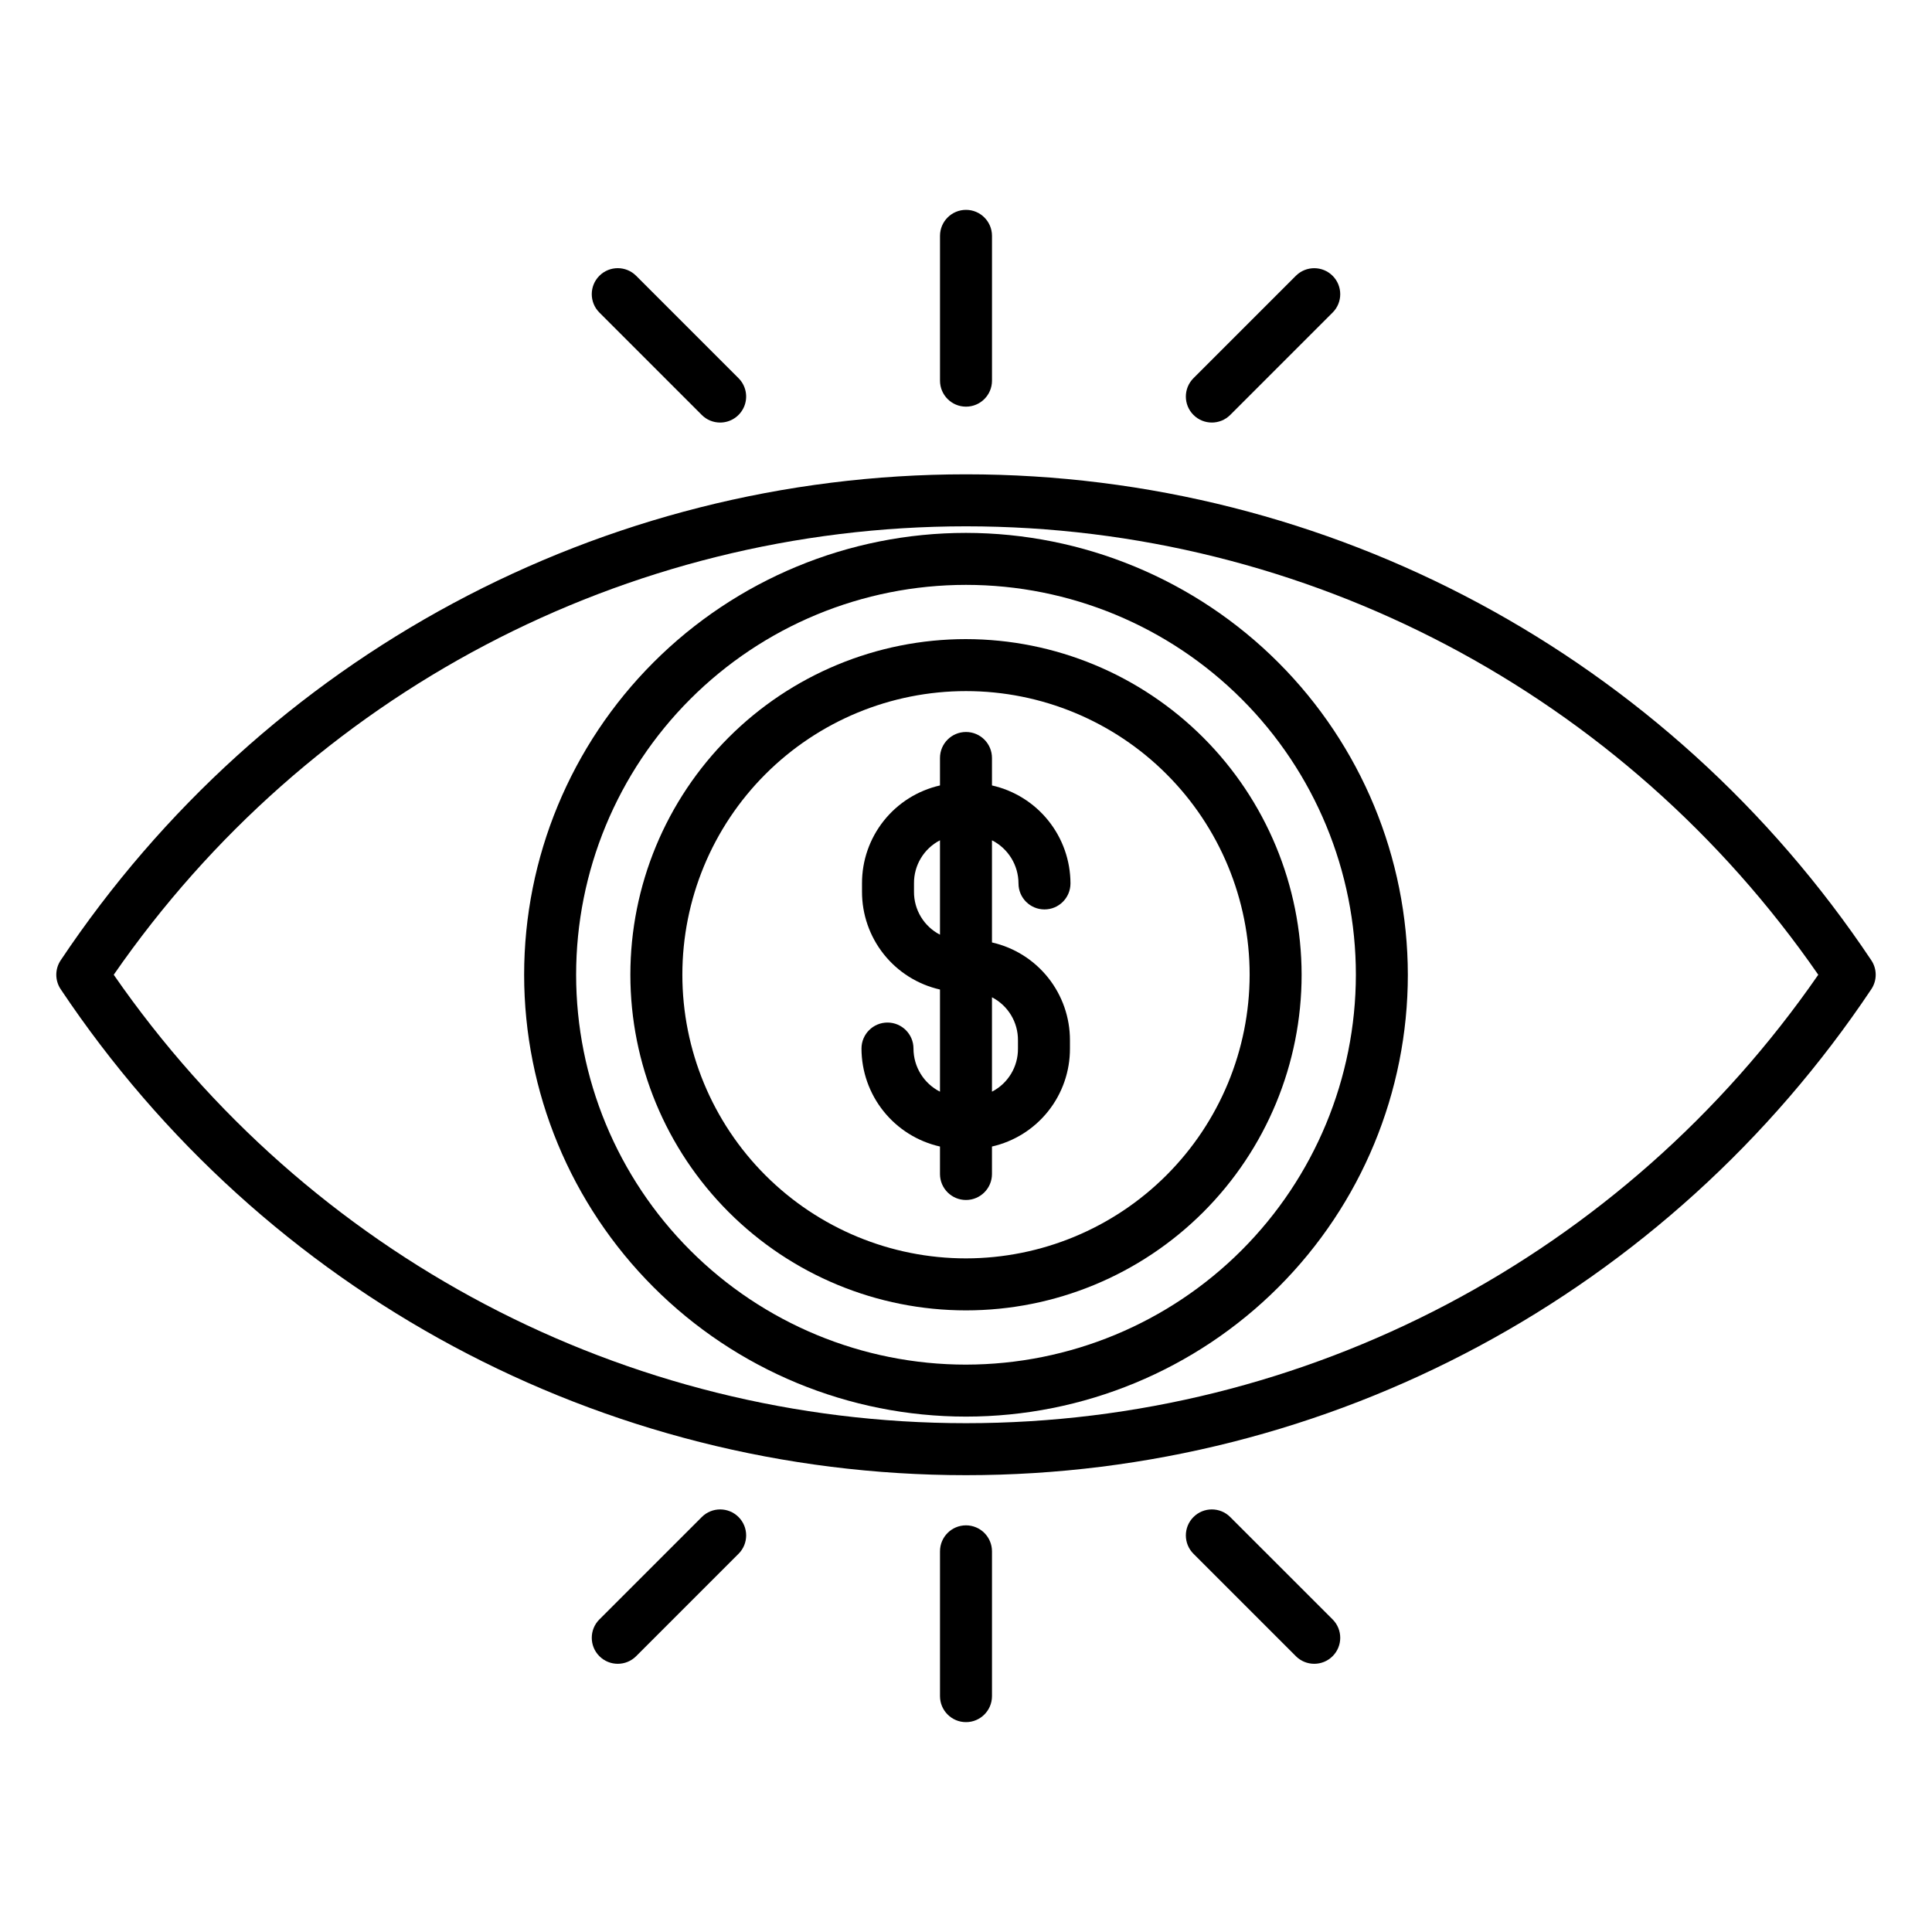
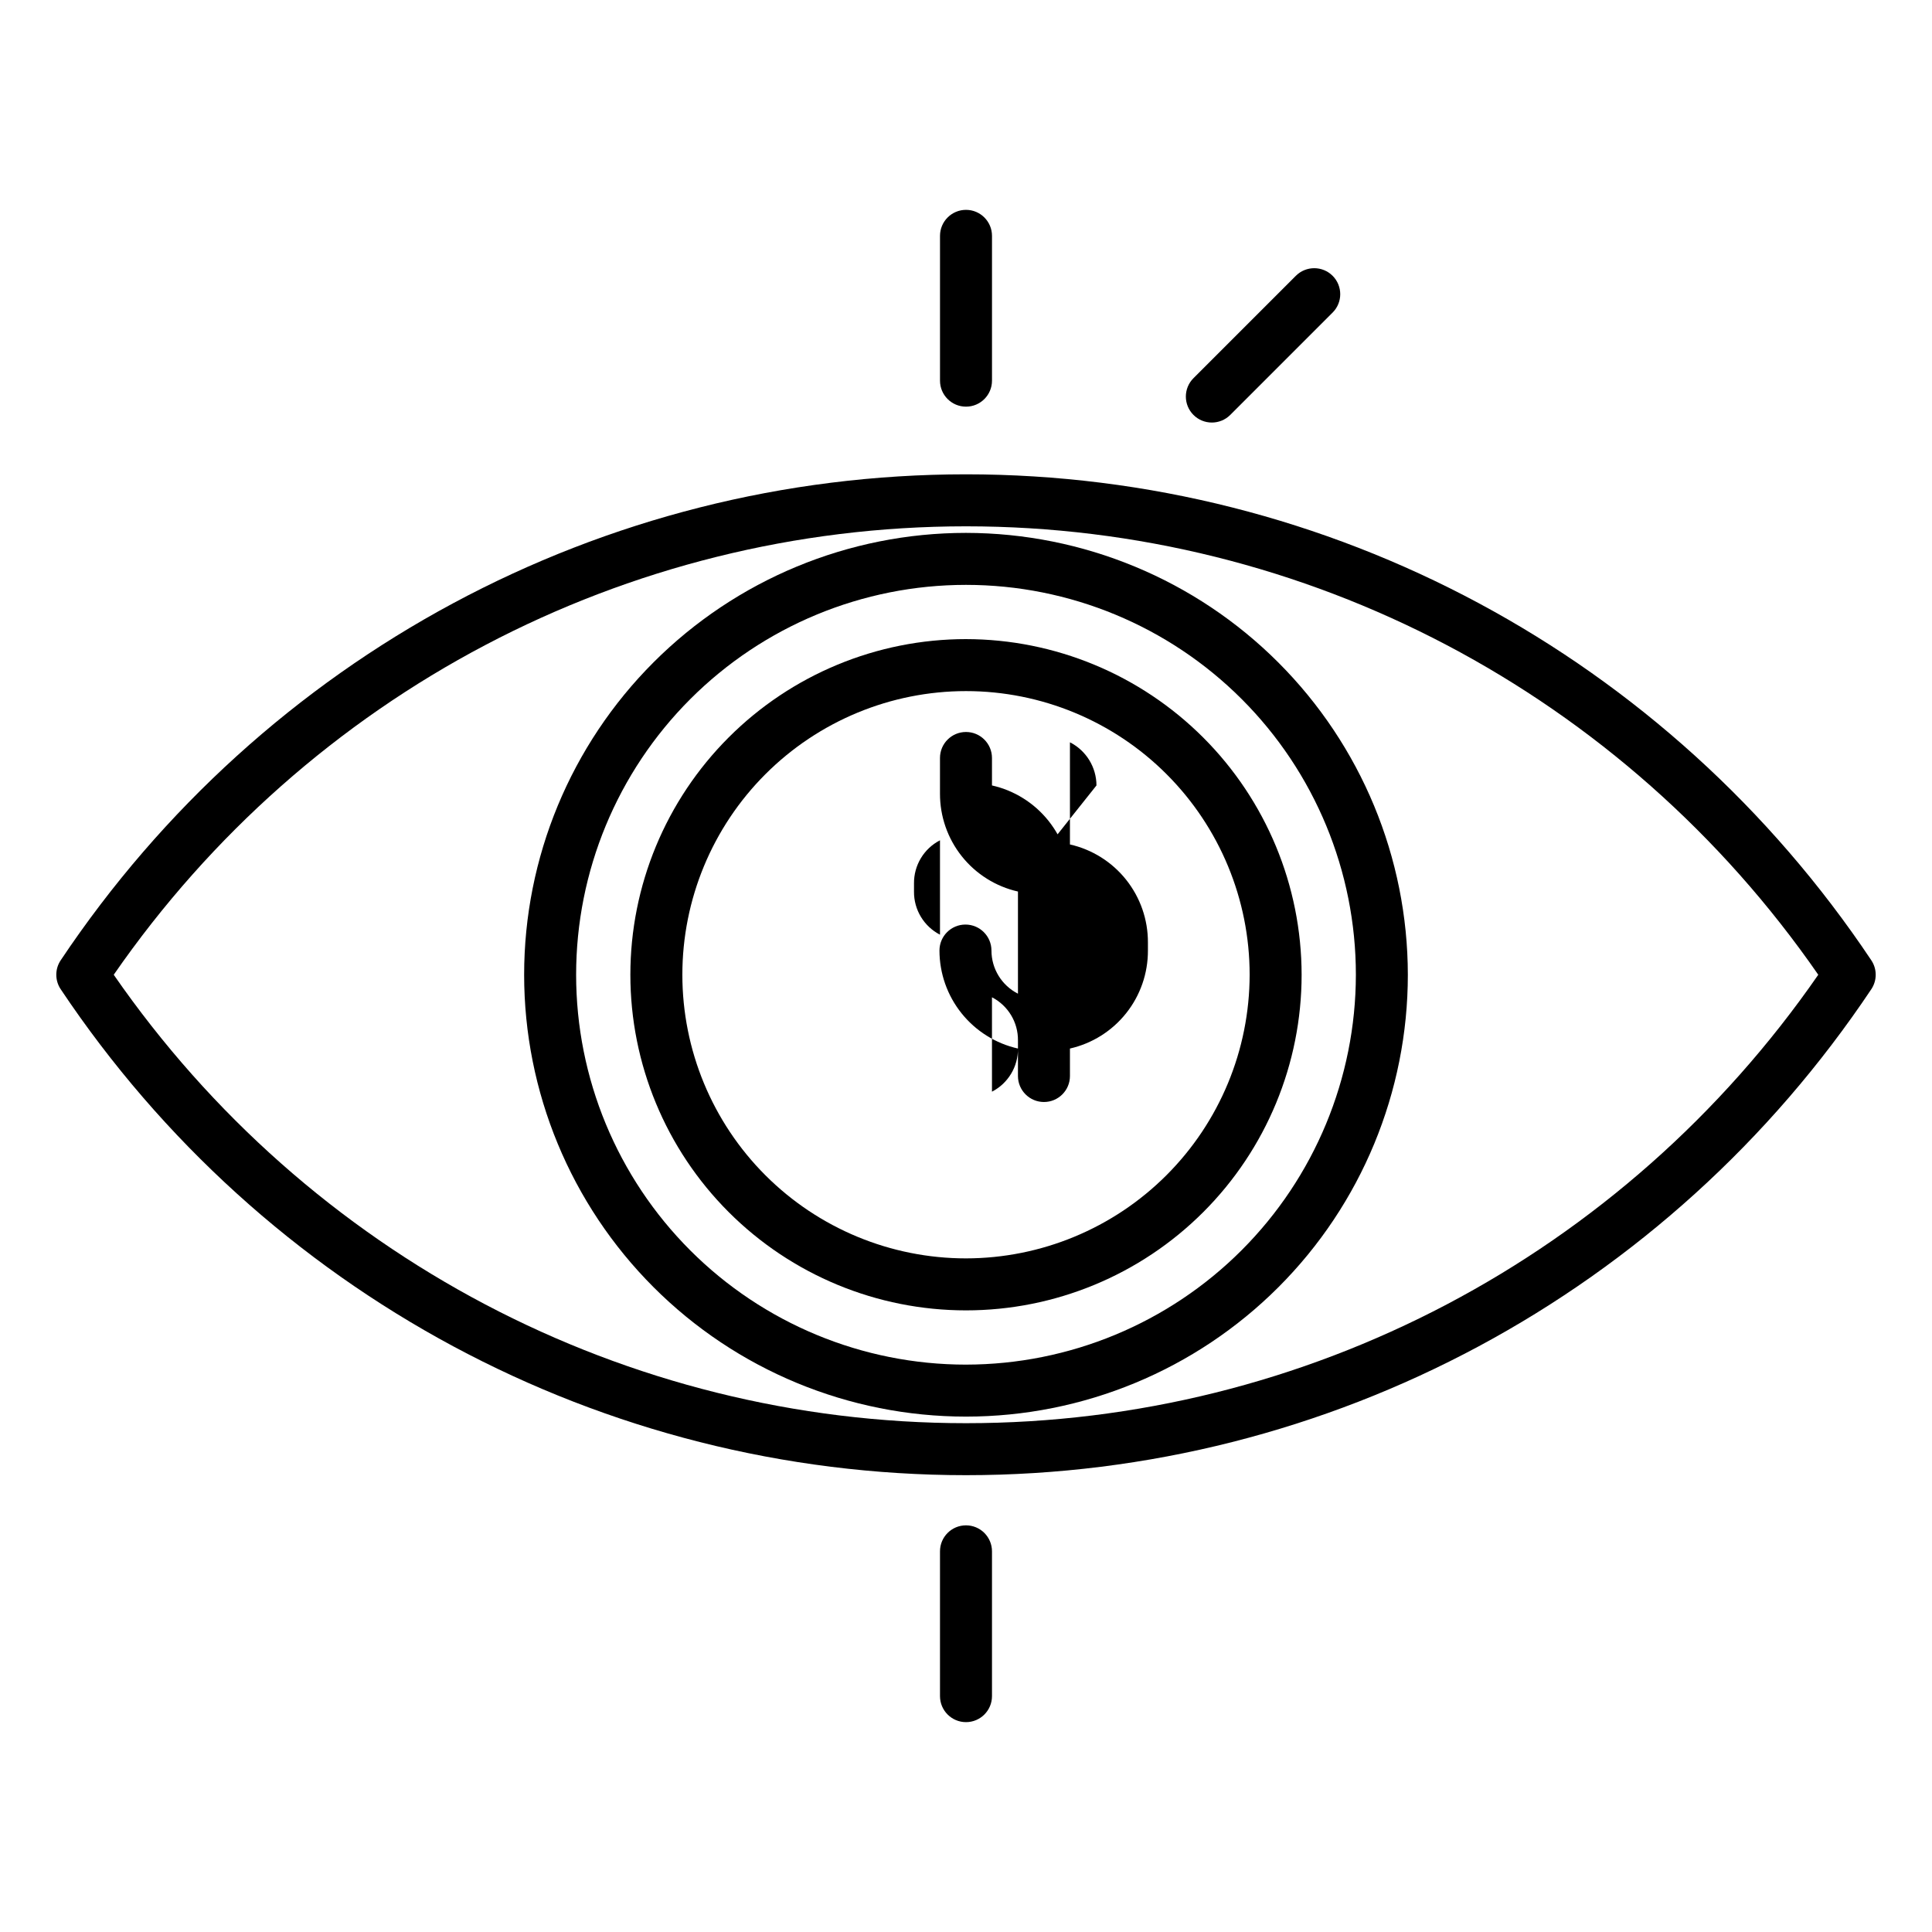
<svg xmlns="http://www.w3.org/2000/svg" fill="#000000" width="800px" height="800px" version="1.1" viewBox="144 144 512 512">
  <g>
    <path d="m400 269.7c-96.355 0-186.04 48.148-239.92 128.79-1.547 2.316-1.547 5.34 0 7.656 53.875 80.645 143.57 128.79 239.92 128.79 96.352 0 186.04-48.148 239.92-128.79 1.547-2.316 1.547-5.34 0-7.656-53.875-80.645-143.57-128.79-239.92-128.79zm0 251.46c-90.211 0-174.29-44.34-225.86-118.84 51.57-74.504 135.65-118.84 225.86-118.84 90.207 0 174.29 44.34 225.86 118.84-51.57 74.504-135.66 118.84-225.86 118.84z" />
    <path d="m400 313.37c-23.59 0-46.215 9.371-62.895 26.055-16.68 16.68-26.051 39.301-26.051 62.891s9.371 46.215 26.051 62.895c16.68 16.68 39.305 26.051 62.895 26.051s46.211-9.371 62.891-26.051c16.68-16.684 26.051-39.305 26.051-62.895-0.027-23.582-9.406-46.188-26.078-62.863-16.676-16.676-39.285-26.055-62.863-26.082zm0 164.11v0.004c-19.938 0-39.055-7.922-53.152-22.016-14.098-14.098-22.016-33.219-22.016-53.152 0-19.938 7.918-39.055 22.016-53.152 14.098-14.098 33.215-22.016 53.152-22.016 19.934 0 39.055 7.918 53.148 22.016 14.098 14.098 22.02 33.215 22.02 53.152-0.023 19.93-7.949 39.035-22.043 53.125-14.09 14.094-33.199 22.02-53.125 22.043z" />
    <path d="m400 285.22c-31.059 0-60.84 12.336-82.801 34.297-21.961 21.961-34.297 51.746-34.297 82.801 0 31.055 12.336 60.84 34.297 82.801 21.961 21.957 51.742 34.297 82.801 34.297 31.055 0 60.84-12.34 82.797-34.297 21.961-21.961 34.297-51.746 34.297-82.801-0.035-31.047-12.383-60.809-34.336-82.762-21.949-21.953-51.715-34.301-82.758-34.336zm0 220.42c-27.402 0-53.684-10.887-73.059-30.262-19.379-19.379-30.262-45.656-30.262-73.059s10.883-53.684 30.262-73.059c19.375-19.375 45.656-30.262 73.059-30.262s53.68 10.887 73.059 30.262c19.375 19.375 30.262 45.656 30.262 73.059-0.031 27.391-10.93 53.652-30.297 73.023-19.371 19.371-45.633 30.266-73.023 30.297z" />
    <path d="m406.89 244.88v-38.375c0-3.805-3.086-6.891-6.887-6.891-3.805 0-6.891 3.086-6.891 6.891v38.375c0 3.805 3.086 6.887 6.891 6.887 3.801 0 6.887-3.082 6.887-6.887z" />
-     <path d="m334.85 255.98c2.785 0 5.297-1.68 6.363-4.254 1.066-2.574 0.477-5.535-1.496-7.504l-27.133-27.137c-2.691-2.691-7.055-2.691-9.742 0-2.691 2.688-2.691 7.051 0 9.742l27.137 27.141c1.289 1.293 3.043 2.016 4.871 2.012z" />
    <path d="m470.02 253.97 27.137-27.137c2.691-2.688 2.691-7.051 0-9.742-2.688-2.688-7.051-2.688-9.742 0l-27.133 27.133c-2.691 2.688-2.691 7.051 0 9.738 2.688 2.691 7.051 2.691 9.742 0z" />
    <path d="m400 548.23c-3.805 0-6.891 3.082-6.891 6.887v38.375c0 3.805 3.086 6.891 6.891 6.891 3.801 0 6.887-3.086 6.887-6.891v-38.375c0-1.828-0.727-3.578-2.019-4.871-1.289-1.289-3.043-2.016-4.867-2.016z" />
-     <path d="m329.98 546.03-27.137 27.137v-0.004c-2.691 2.691-2.691 7.055 0 9.742 2.691 2.691 7.051 2.691 9.742 0l27.137-27.137c2.688-2.688 2.688-7.051 0-9.738-2.691-2.691-7.055-2.691-9.742 0z" />
-     <path d="m470.02 546.03c-2.688-2.691-7.051-2.691-9.738 0-2.691 2.688-2.691 7.051 0 9.738l27.137 27.137h-0.004c2.691 2.691 7.055 2.691 9.742 0 2.691-2.688 2.691-7.051 0-9.742z" />
-     <path d="m413.91 378.12c0 3.805 3.082 6.887 6.887 6.887 3.805 0 6.887-3.082 6.887-6.887-0.008-6.047-2.07-11.91-5.852-16.629-3.777-4.719-9.051-8.012-14.949-9.34v-7.281c0-3.805-3.086-6.887-6.887-6.887-3.805 0-6.891 3.082-6.891 6.887v7.281c-5.883 1.336-11.137 4.633-14.891 9.355-3.758 4.719-5.793 10.578-5.773 16.613v2.152c-0.02 6.031 2.016 11.891 5.773 16.613 3.754 4.719 9.008 8.02 14.891 9.352v27.07c-4.305-2.188-7.019-6.602-7.023-11.434 0-3.801-3.086-6.887-6.891-6.887-3.805 0-6.887 3.086-6.887 6.887 0.008 6.047 2.07 11.91 5.852 16.629s9.051 8.012 14.949 9.34v7.281c0 3.805 3.086 6.887 6.891 6.887 3.801 0 6.887-3.082 6.887-6.887v-7.281c5.883-1.336 11.137-4.633 14.891-9.355 3.758-4.719 5.793-10.578 5.773-16.613v-2.152c0.02-6.031-2.016-11.891-5.773-16.613-3.754-4.719-9.008-8.02-14.891-9.352v-27.07c4.305 2.188 7.019 6.606 7.027 11.434zm-27.691 2.152v-2.152c-0.047-4.809 2.617-9.23 6.887-11.434v25.016c-4.269-2.203-6.934-6.625-6.887-11.43zm27.551 39.449v2.152c0.051 4.809-2.617 9.23-6.887 11.434v-25.016c4.269 2.203 6.938 6.625 6.887 11.43z" />
+     <path d="m413.91 378.12c0 3.805 3.082 6.887 6.887 6.887 3.805 0 6.887-3.082 6.887-6.887-0.008-6.047-2.07-11.91-5.852-16.629-3.777-4.719-9.051-8.012-14.949-9.34v-7.281c0-3.805-3.086-6.887-6.887-6.887-3.805 0-6.891 3.082-6.891 6.887v7.281v2.152c-0.02 6.031 2.016 11.891 5.773 16.613 3.754 4.719 9.008 8.02 14.891 9.352v27.07c-4.305-2.188-7.019-6.602-7.023-11.434 0-3.801-3.086-6.887-6.891-6.887-3.805 0-6.887 3.086-6.887 6.887 0.008 6.047 2.07 11.91 5.852 16.629s9.051 8.012 14.949 9.34v7.281c0 3.805 3.086 6.887 6.891 6.887 3.801 0 6.887-3.082 6.887-6.887v-7.281c5.883-1.336 11.137-4.633 14.891-9.355 3.758-4.719 5.793-10.578 5.773-16.613v-2.152c0.02-6.031-2.016-11.891-5.773-16.613-3.754-4.719-9.008-8.02-14.891-9.352v-27.07c4.305 2.188 7.019 6.606 7.027 11.434zm-27.691 2.152v-2.152c-0.047-4.809 2.617-9.23 6.887-11.434v25.016c-4.269-2.203-6.934-6.625-6.887-11.43zm27.551 39.449v2.152c0.051 4.809-2.617 9.23-6.887 11.434v-25.016c4.269 2.203 6.938 6.625 6.887 11.43z" />
  </g>
</svg>